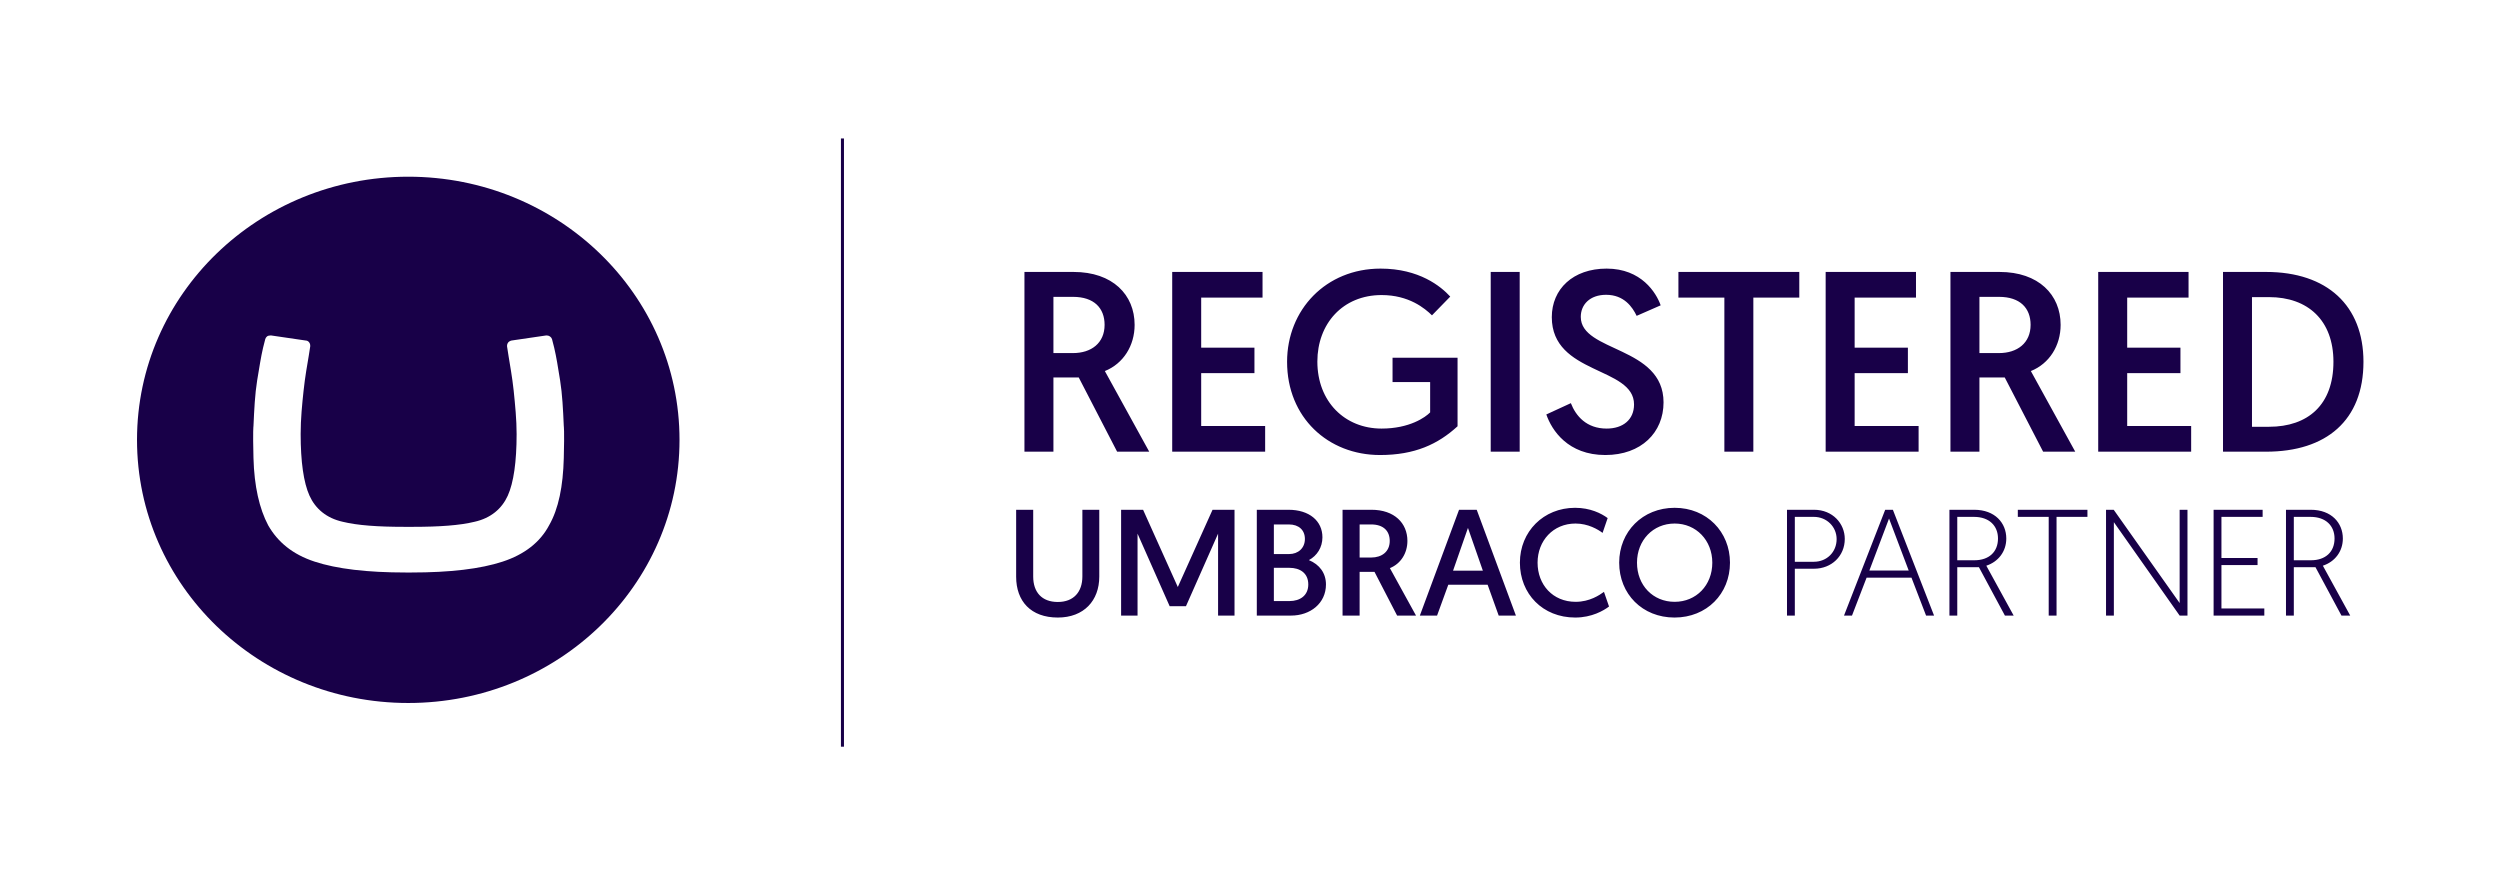
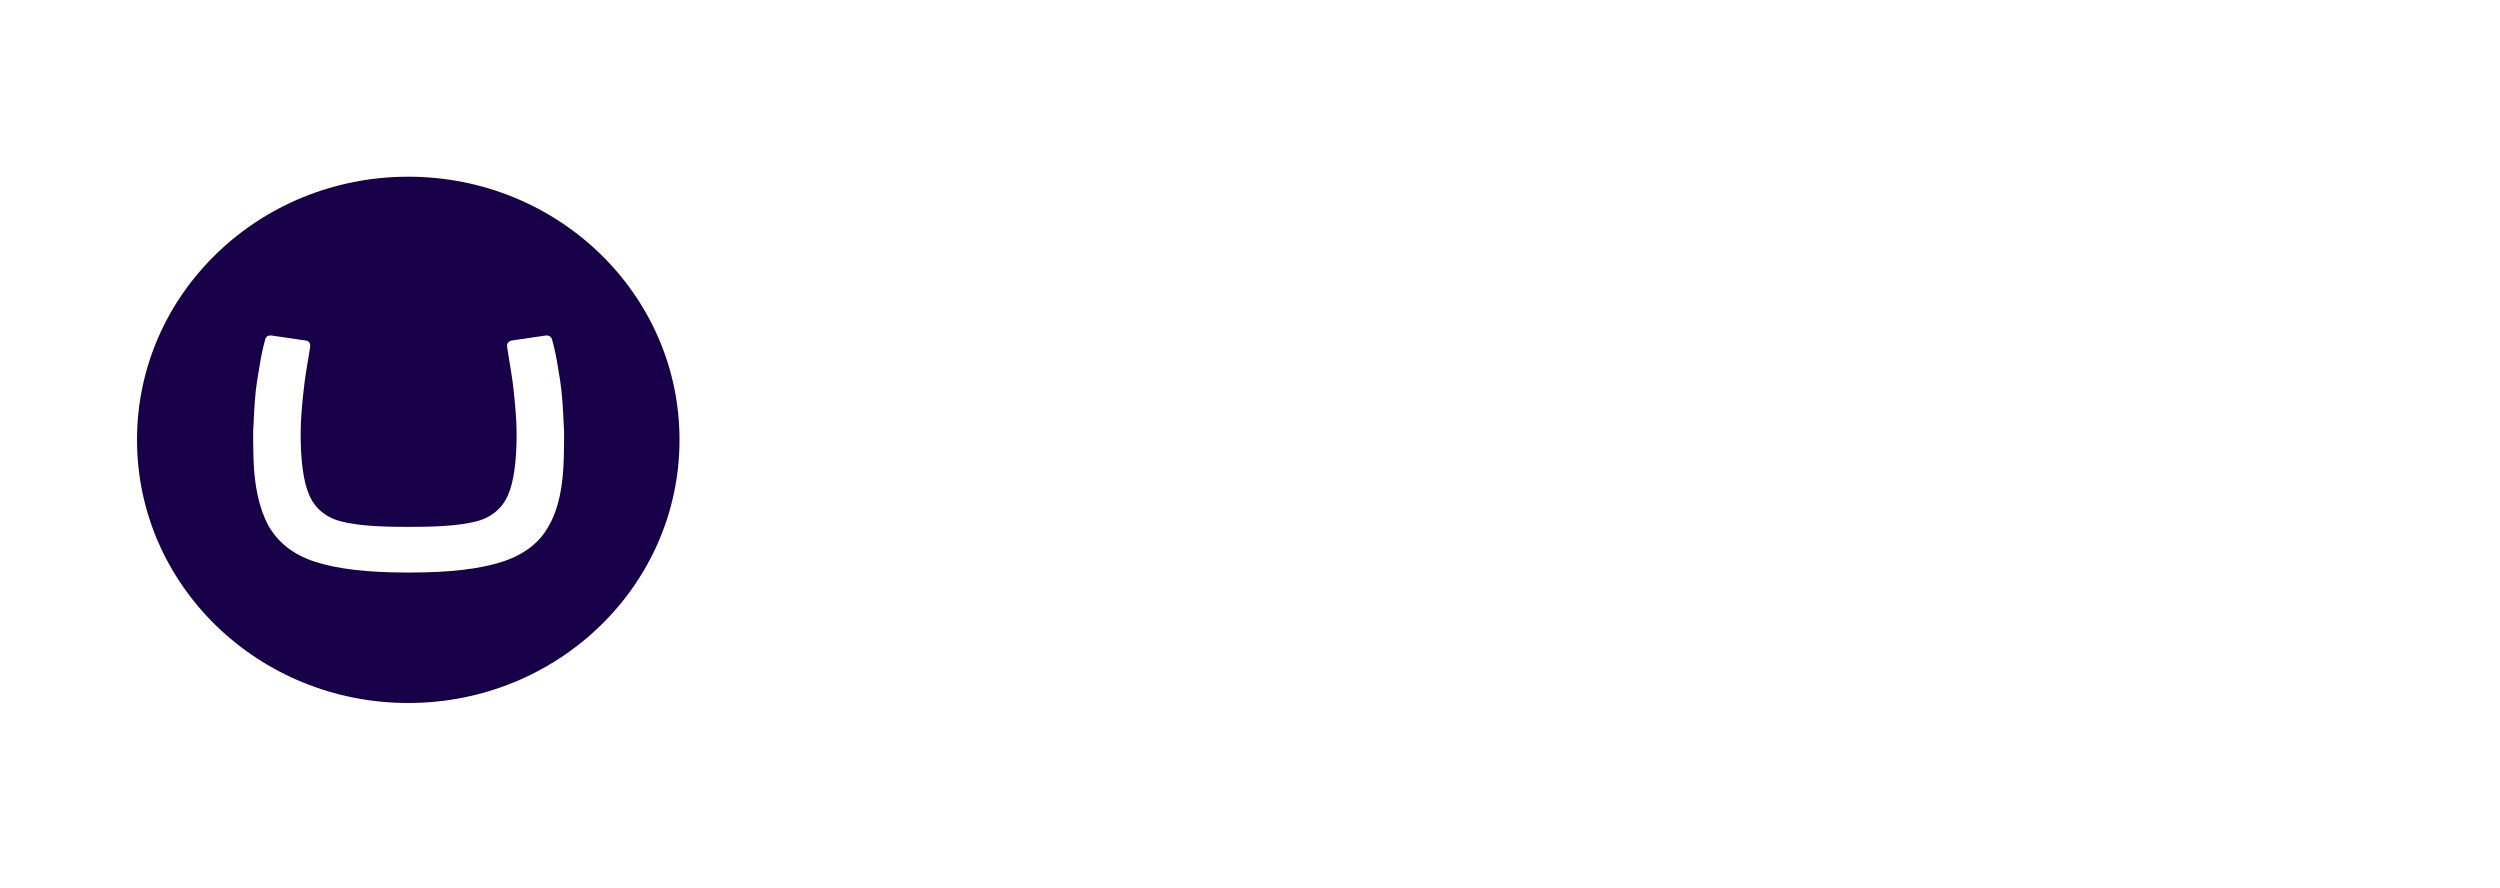
<svg xmlns="http://www.w3.org/2000/svg" width="411" height="146" viewBox="0 0 411 146" fill="none">
  <path d="M67.119 115.572C42.52 115.572 22.525 96.265 22.525 72.311C22.525 48.357 42.52 29.05 67.119 29.05C91.718 29.05 111.712 48.357 111.712 72.311C111.712 96.265 91.718 115.572 67.119 115.572ZM66.392 86.612C62.15 86.612 58.757 86.374 56.334 85.778C53.668 85.182 51.85 83.633 50.881 81.487C49.911 79.342 49.427 75.886 49.427 71.358C49.427 68.855 49.669 66.471 49.911 64.207C50.154 61.943 50.517 59.917 50.76 58.487L51.002 56.937V56.818C51.002 56.341 50.639 55.984 50.275 55.984L44.58 55.15H44.458C43.974 55.15 43.731 55.388 43.61 55.745C43.489 56.103 43.489 56.341 43.247 57.176C42.883 58.725 42.641 60.393 42.277 62.539C41.914 64.803 41.792 67.306 41.671 70.047C41.671 70.047 41.55 70.642 41.671 75.29C41.792 79.938 42.641 83.633 44.095 86.374C45.67 89.115 48.094 91.141 51.729 92.332C55.364 93.524 60.333 94.12 66.755 94.12H67.603C74.026 94.12 78.994 93.524 82.63 92.332C86.265 91.141 88.81 89.115 90.264 86.374C91.839 83.633 92.566 79.938 92.687 75.29C92.808 70.642 92.687 70.047 92.687 70.047C92.566 67.306 92.445 64.803 92.082 62.539C91.718 60.274 91.476 58.725 91.112 57.176C90.87 56.341 90.87 56.103 90.749 55.745C90.627 55.388 90.264 55.15 89.9 55.15H89.779L84.084 55.984C83.599 56.103 83.357 56.461 83.357 56.818V56.937L83.599 58.487C83.841 60.036 84.205 61.943 84.447 64.207C84.69 66.591 84.932 68.974 84.932 71.358C84.932 75.886 84.447 79.342 83.478 81.487C82.508 83.633 80.691 85.182 78.025 85.778C75.601 86.374 72.208 86.612 67.967 86.612H66.392Z" fill="#180048" />
-   <path d="M138.499 22.763V122.757" stroke="#180048" stroke-width="0.5" />
-   <path d="M173.183 74.257V62.057H177.346L183.655 74.257H188.934L181.638 61.002C184.685 59.778 186.531 56.823 186.531 53.404C186.531 48.465 182.925 44.708 176.488 44.708H168.419V74.257H173.183ZM176.402 58.047H173.183V48.803H176.402C179.878 48.803 181.595 50.66 181.595 53.404C181.595 56.401 179.406 58.047 176.402 58.047ZM207.99 74.257V70.036H197.475V61.34H206.231V57.161H197.475V48.929H207.561V44.708H192.711V74.257H207.99ZM226.875 74.806C232.583 74.806 236.403 73.033 239.622 70.078V58.807H228.935V62.817H235.116V67.798C234.343 68.6 231.725 70.458 227.133 70.458C221.081 70.458 216.574 66.025 216.574 59.44C216.574 53.235 220.738 48.507 227.133 48.507C231.639 48.507 234.257 50.702 235.416 51.842L238.42 48.76C236.875 47.072 233.313 44.159 226.961 44.159C217.991 44.159 211.596 50.913 211.596 59.482C211.596 68.643 218.334 74.806 226.875 74.806ZM249.837 74.257V44.708H245.073V74.257H249.837ZM263.914 74.806C269.837 74.806 273.486 71.091 273.486 66.152C273.486 56.865 259.88 57.92 259.88 52.095C259.88 50.069 261.382 48.465 264.043 48.465C267.005 48.465 268.378 50.491 269.065 51.926L273.013 50.196C272.284 48.127 269.837 44.159 264.129 44.159C258.592 44.159 255.116 47.536 255.116 52.137C255.116 61.635 268.636 60.242 268.636 66.49C268.636 68.98 266.833 70.458 264.129 70.458C260.824 70.458 259.065 68.389 258.249 66.279L254.215 68.136C255.116 70.753 257.777 74.806 263.914 74.806ZM288.25 74.257V48.929H295.804V44.708H275.932V48.929H283.486V74.257H288.25ZM315.418 74.257V70.036H304.903V61.34H313.658V57.161H304.903V48.929H314.989V44.708H300.138V74.257H315.418ZM325.418 74.257V62.057H329.581L335.89 74.257H341.17L333.873 61.002C336.92 59.778 338.766 56.823 338.766 53.404C338.766 48.465 335.161 44.708 328.723 44.708H320.654V74.257H325.418ZM328.637 58.047H325.418V48.803H328.637C332.114 48.803 333.83 50.66 333.83 53.404C333.83 56.401 331.641 58.047 328.637 58.047ZM360.226 74.257V70.036H349.71V61.34H358.466V57.161H349.71V48.929H359.797V44.708H344.946V74.257H360.226ZM372.544 74.257C382.458 74.257 388.553 69.107 388.553 59.482C388.553 50.238 382.587 44.708 372.544 44.708H365.462V74.257H372.544ZM373.016 70.162H370.226V48.845H373.016C379.454 48.845 383.617 52.686 383.617 59.482C383.617 66.532 379.454 70.162 373.016 70.162ZM173.901 101.524C178.196 101.524 180.722 98.741 180.722 94.79V83.807H177.943V94.766C177.943 97.325 176.503 98.965 173.901 98.965C171.273 98.965 169.858 97.35 169.858 94.79V83.807H167.054V94.815C167.054 98.841 169.48 101.524 173.901 101.524ZM187.013 101.201V87.733L192.293 99.661H194.972L200.252 87.733V101.201H202.955V83.807H199.342L193.632 96.505L187.923 83.807H184.31V101.201H187.013ZM212.253 101.201C215.411 101.201 217.988 99.189 217.988 96.083C217.988 94.219 216.927 92.802 215.183 92.082C216.522 91.361 217.407 89.995 217.407 88.33C217.407 85.646 215.259 83.807 211.823 83.807H206.619V101.201H212.253ZM211.924 91.088H209.423V86.218H211.899C213.516 86.218 214.526 87.137 214.526 88.603C214.526 90.094 213.44 91.088 211.924 91.088ZM211.975 98.816H209.423V93.349H211.975C213.718 93.349 215.082 94.219 215.082 96.083C215.082 97.897 213.743 98.816 211.975 98.816ZM223.521 101.201V94.02H225.971L229.685 101.201H232.793L228.498 93.399C230.292 92.678 231.378 90.939 231.378 88.926C231.378 86.019 229.256 83.807 225.466 83.807H220.716V101.201H223.521ZM225.415 91.659H223.521V86.218H225.415C227.462 86.218 228.472 87.311 228.472 88.926C228.472 90.69 227.184 91.659 225.415 91.659ZM236.254 101.201L238.098 96.132H244.566L246.385 101.201H249.215L242.772 83.807H239.867L233.424 101.201H236.254ZM243.783 93.821H238.881L241.332 86.789L243.783 93.821ZM258.967 101.524C261.695 101.524 263.641 100.381 264.525 99.71L263.691 97.3C262.984 97.822 261.342 98.94 259.043 98.94C255.253 98.94 252.777 96.107 252.777 92.504C252.777 88.901 255.329 86.069 259.017 86.069C261.089 86.069 262.706 87.038 263.464 87.609L264.298 85.174C263.262 84.404 261.443 83.484 258.942 83.484C253.762 83.484 249.872 87.385 249.872 92.504C249.872 97.623 253.611 101.524 258.967 101.524ZM275.288 101.524C280.593 101.524 284.408 97.623 284.408 92.504C284.408 87.435 280.593 83.484 275.313 83.484C270.033 83.484 266.193 87.41 266.193 92.504C266.193 97.648 270.008 101.524 275.288 101.524ZM275.313 98.94C271.751 98.94 269.123 96.232 269.123 92.504C269.123 88.827 271.751 86.069 275.313 86.069C278.85 86.069 281.503 88.827 281.503 92.504C281.503 96.232 278.85 98.94 275.313 98.94ZM295.07 101.201V93.498H298.228C301.108 93.498 303.281 91.411 303.281 88.603C303.281 86.093 301.31 83.807 298.228 83.807H293.782V101.201H295.07ZM298.203 92.355H295.07V84.975H298.203C300.325 84.975 301.942 86.615 301.942 88.628C301.942 90.74 300.35 92.355 298.203 92.355ZM304.469 101.201L306.869 94.964H314.246L316.646 101.201H317.96L311.189 83.807H309.926L303.155 101.201H304.469ZM313.791 93.796H307.323L310.557 85.249L313.791 93.796ZM321.775 101.201V93.25H325.337L329.607 101.201H331.047L326.55 93.001C328.52 92.355 329.834 90.665 329.834 88.528C329.834 85.994 327.99 83.807 324.554 83.807H320.486V101.201H321.775ZM324.604 92.107H321.775V84.975H324.529C327.055 84.975 328.47 86.466 328.47 88.528C328.47 90.74 326.979 92.107 324.604 92.107ZM338.096 101.201V84.975H343.174V83.807H331.729V84.975H336.807V101.201H338.096ZM347.519 101.201V85.845L358.333 101.201H359.621V83.807H358.333V99.139L347.494 83.807H346.231V101.201H347.519ZM372.254 101.201V100.034H365.205V92.902H371.142V91.734H365.205V84.975H371.976V83.807H363.916V101.201H372.254ZM377.104 101.201V93.25H380.667L384.936 101.201H386.376L381.879 93.001C383.85 92.355 385.164 90.665 385.164 88.528C385.164 85.994 383.319 83.807 379.883 83.807H375.816V101.201H377.104ZM379.934 92.107H377.104V84.975H379.858C382.385 84.975 383.799 86.466 383.799 88.528C383.799 90.74 382.309 92.107 379.934 92.107Z" fill="#180048" />
</svg>